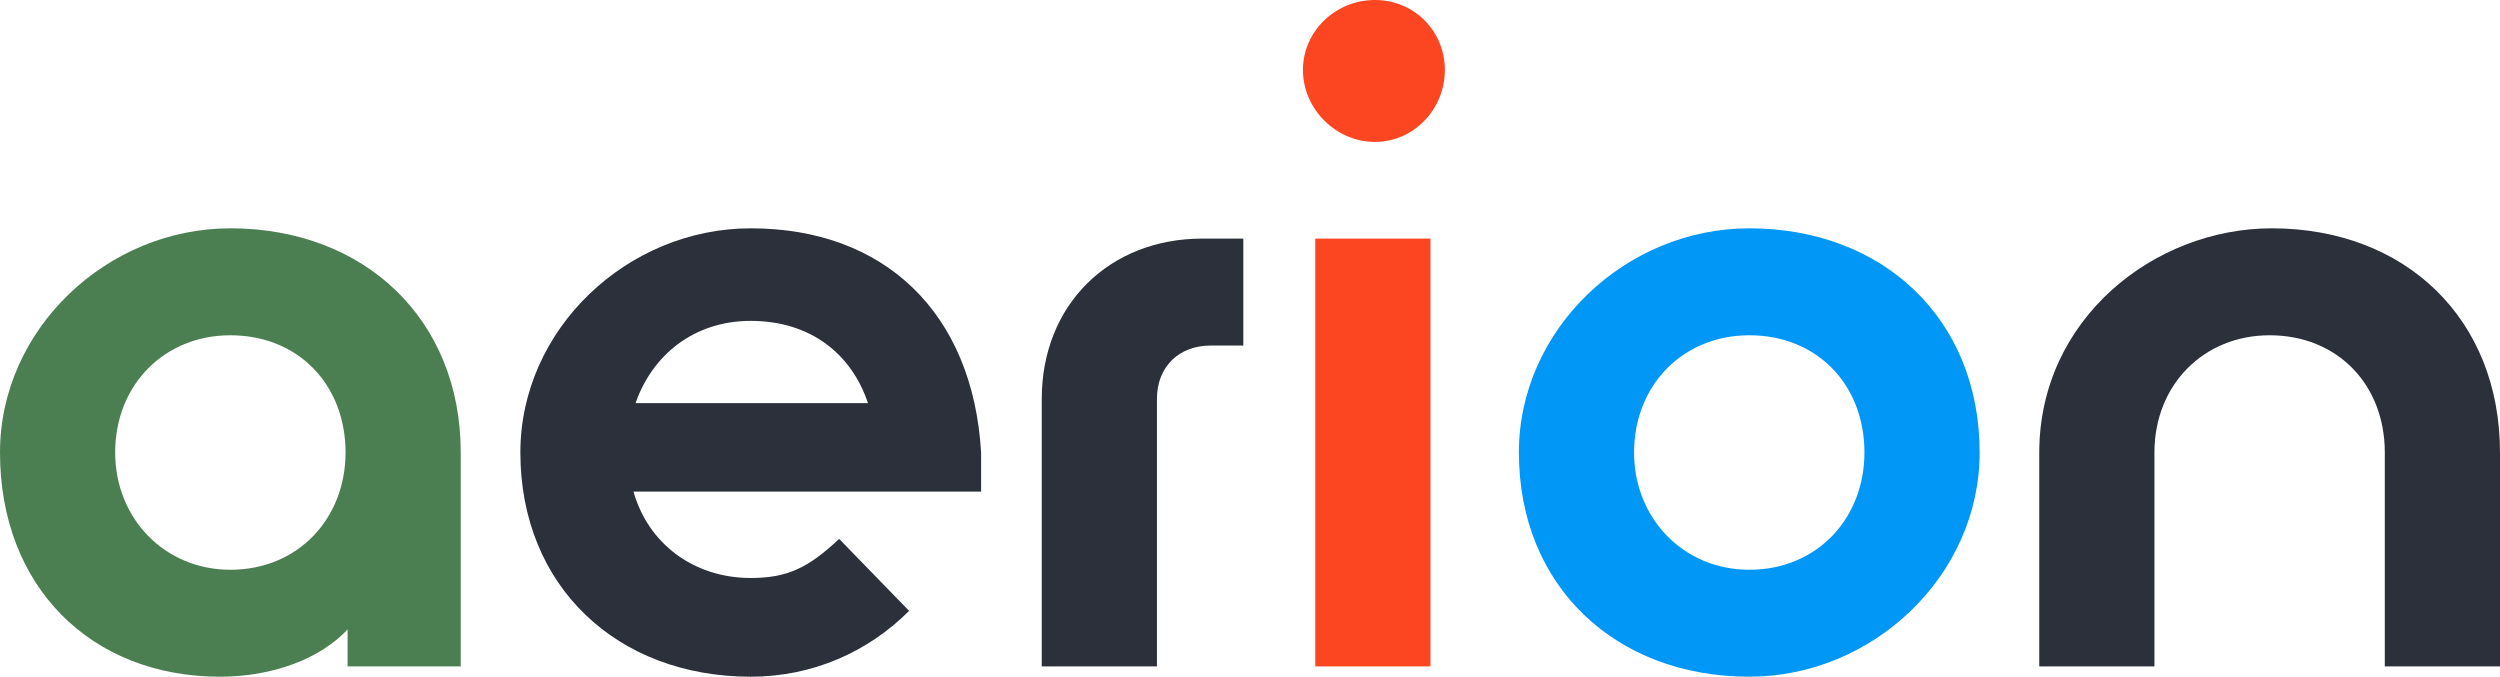
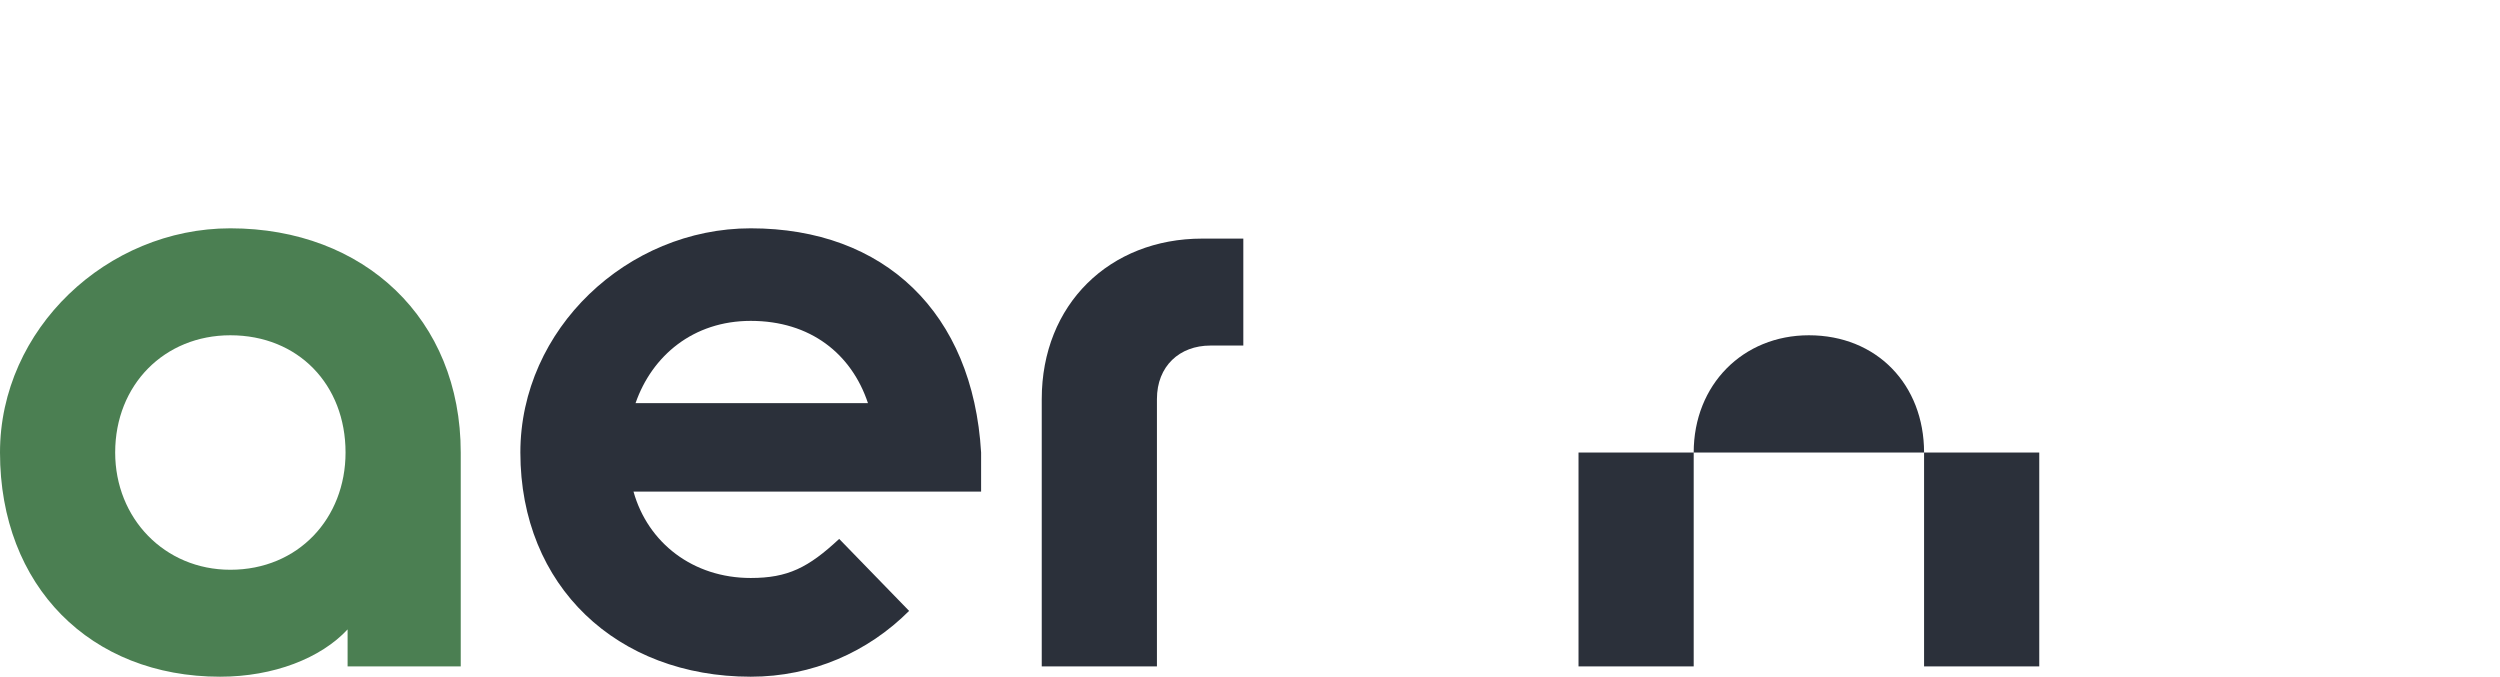
<svg xmlns="http://www.w3.org/2000/svg" id="Ebene_2" data-name="Ebene 2" viewBox="0 0 1115.566 301.968">
  <defs>
    <style>
      .cls-1 {
        fill: #0197f6;
      }

      .cls-2 {
        fill: #2b303a;
      }

      .cls-3 {
        fill: #fc4622;
      }

      .cls-4 {
        fill: #4b7f52;
      }
    </style>
  </defs>
  <g id="Ebene_1-2" data-name="Ebene 1">
    <g>
      <path class="cls-4" d="m0,201.927c0-55.071,47.726-100.045,102.792-100.045,59.66,0,102.801,40.386,102.801,100.045v95.452h-50.486v-16.523c-11.929,12.852-33.036,21.111-56.904,21.111C40.381,301.968,0,261.583,0,201.927Zm154.193,0c0-30.289-21.111-52.319-51.401-52.319-29.37,0-51.396,22.03-51.396,52.319,0,29.37,22.026,52.315,51.396,52.315,30.289,0,51.401-22.944,51.401-52.315Z" />
      <path class="cls-2" d="m232.199,201.927c0-55.071,47.726-100.045,102.797-100.045,59.655,0,99.126,37.629,102.797,100.045v17.437h-155.111c6.422,22.944,26.614,38.548,52.315,38.548,16.518,0,25.696-4.589,39.467-17.437l31.203,32.122c-18.355,18.355-43.137,29.37-70.67,29.37-59.66,0-102.797-40.386-102.797-100.041Zm155.111-22.03c-7.34-22.03-25.696-36.711-52.315-36.711-25.7,0-44.056,15.599-51.401,36.711h103.715Z" />
      <path class="cls-2" d="m464.854,178.06c0-42.218,30.289-71.589,71.593-71.589h18.355v47.726h-14.69c-13.767,0-23.858,9.178-23.858,23.863v119.319h-51.401v-119.319Z" />
-       <path class="cls-3" d="m581.404,31.208c0-17.441,14.69-31.208,32.126-31.208s31.203,13.767,31.203,31.208c0,17.437-13.767,32.122-31.203,32.122s-32.126-14.685-32.126-32.122Zm5.508,75.263h51.401v190.908h-51.401V106.471Z" />
-       <path class="cls-1" d="m677.77,201.927c0-55.071,47.726-100.045,102.797-100.045,59.66,0,102.797,40.386,102.797,100.045,0,55.066-47.726,100.041-102.797,100.041-59.66,0-102.797-40.386-102.797-100.041Zm154.193,0c0-30.289-21.107-52.319-51.396-52.319-29.37,0-51.396,22.03-51.396,52.319,0,29.37,22.026,52.315,51.396,52.315,30.289,0,51.396-22.944,51.396-52.315Z" />
-       <path class="cls-2" d="m909.973,201.927c0-59.66,51.396-100.045,103.715-100.045,59.655,0,101.878,40.386,101.878,100.045v95.452h-51.401v-95.452c0-30.289-21.107-52.319-51.401-52.319-29.37,0-51.396,22.03-51.396,52.319v95.452h-51.396v-95.452Z" />
+       <path class="cls-2" d="m909.973,201.927v95.452h-51.401v-95.452c0-30.289-21.107-52.319-51.401-52.319-29.37,0-51.396,22.03-51.396,52.319v95.452h-51.396v-95.452Z" />
    </g>
  </g>
</svg>